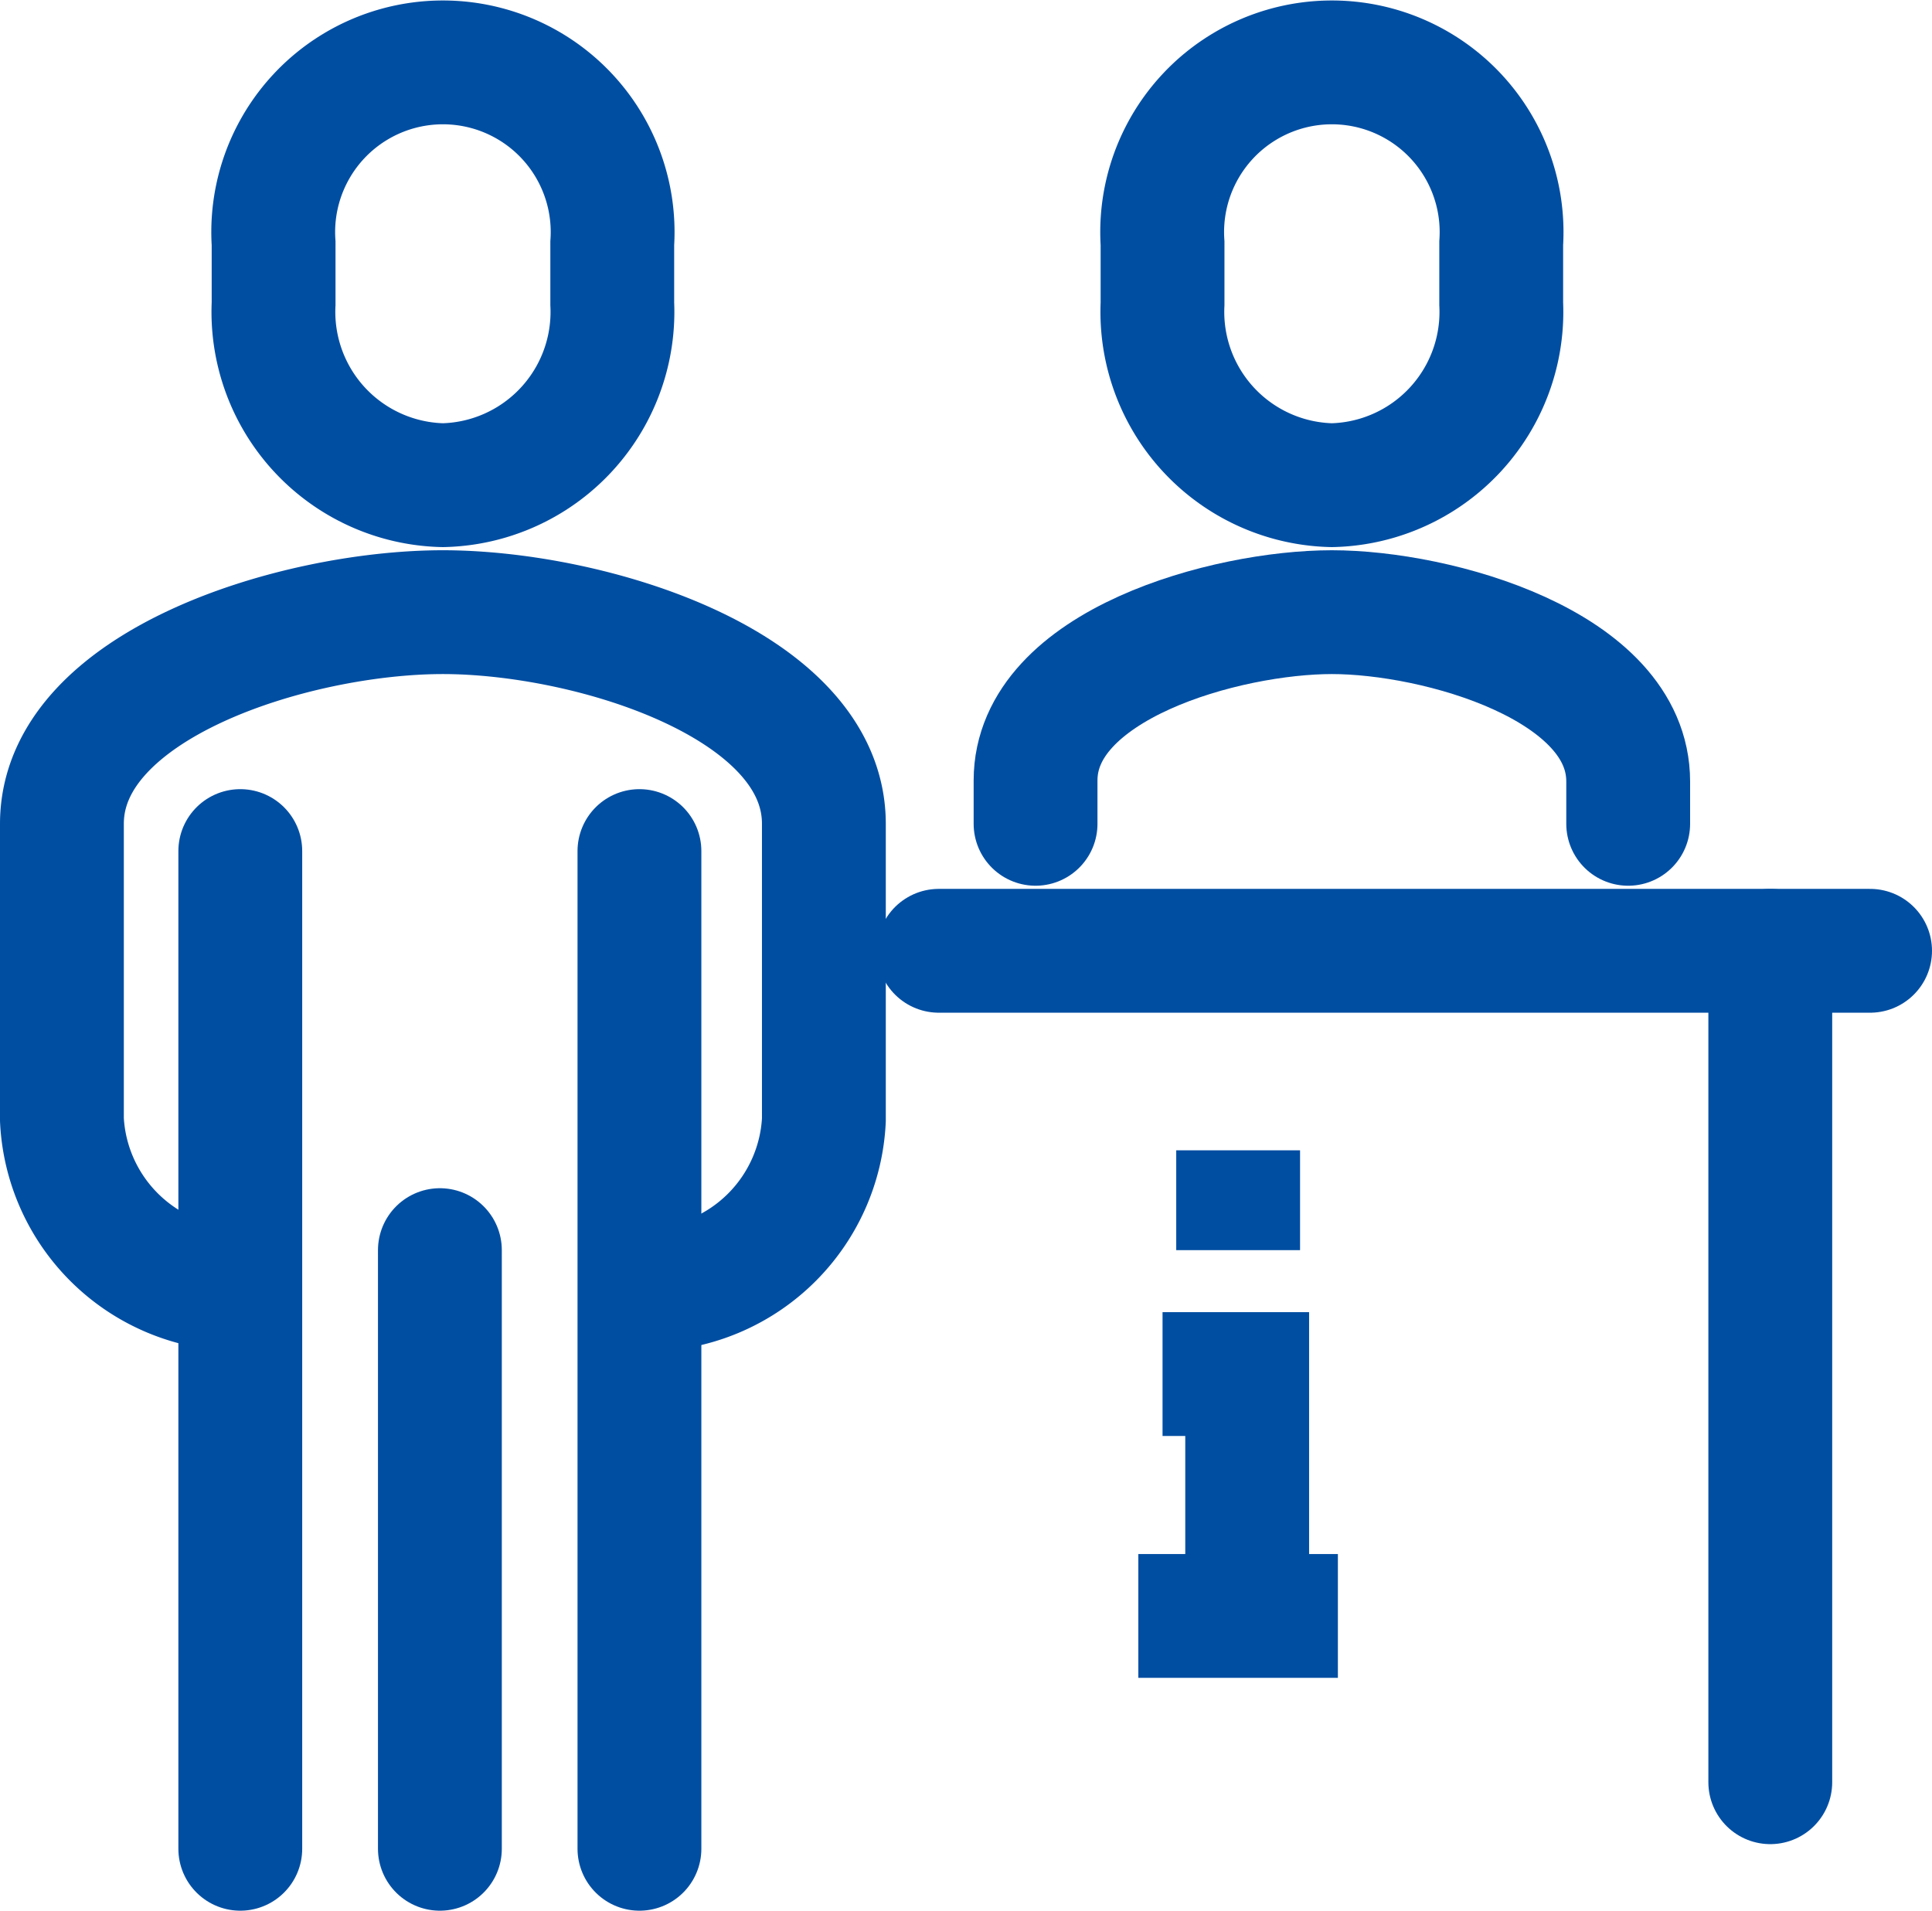
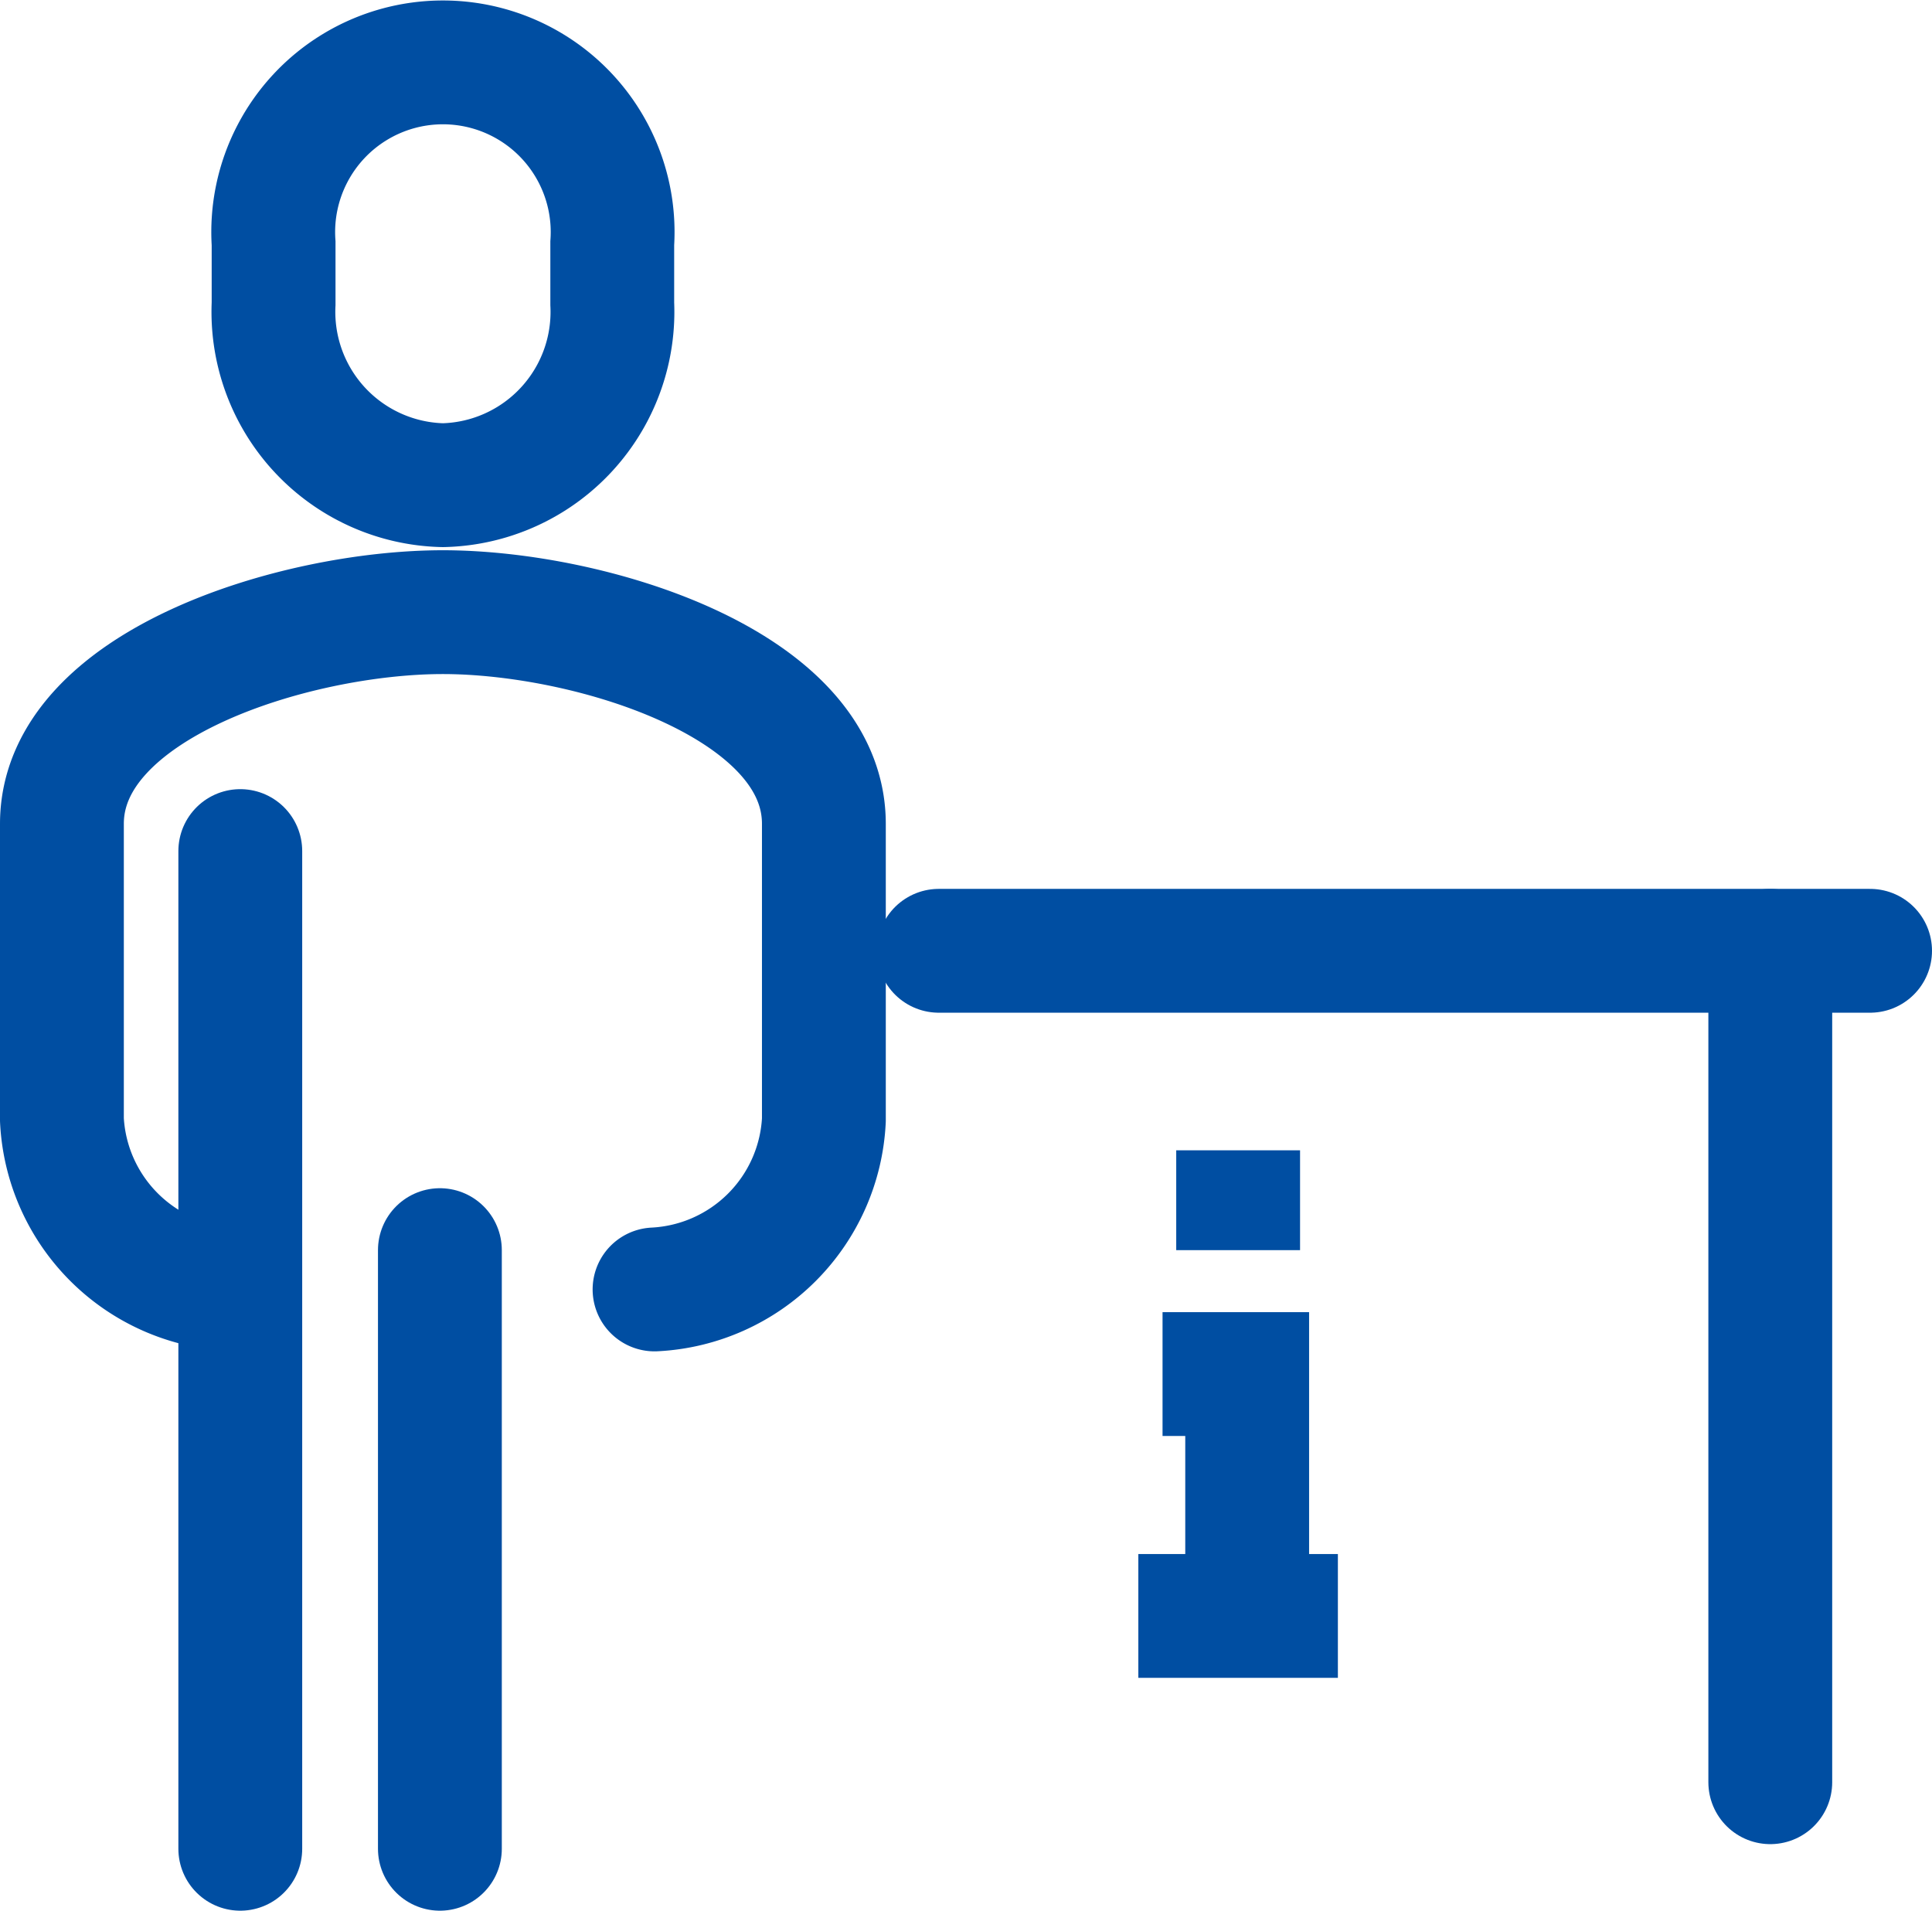
<svg xmlns="http://www.w3.org/2000/svg" width="31.205" height="30.863" viewBox="0 0 31.205 30.863">
  <g id="グループ_15374" data-name="グループ 15374" transform="translate(-0.273 -0.273)">
    <line id="線_27" data-name="線 27" x2="3.223" transform="translate(18.659 26.375)" fill="none" stroke="#004ea2" stroke-linejoin="round" stroke-width="2" />
    <path id="パス_4487" data-name="パス 4487" d="M217.367,260.1V256H216" transform="translate(-196.95 -233.532)" fill="none" stroke="#004ea2" stroke-miterlimit="10" stroke-width="2" />
    <line id="線_28" data-name="線 28" y2="1.612" transform="translate(20.271 18.854)" fill="none" stroke="#004ea2" stroke-linejoin="round" stroke-width="2" />
    <g id="グループ_15373" data-name="グループ 15373" transform="translate(1.273 1.273)">
      <g id="グループ_15375" data-name="グループ 15375">
        <path id="パス_4488" data-name="パス 4488" d="M17.572,122.94a2.883,2.883,0,0,0,2.735-2.735v-4.786c0-2.259-3.778-3.419-6.154-3.419S8,113.16,8,115.419V120.2a2.883,2.883,0,0,0,2.735,2.735" transform="translate(-8 -103.112)" fill="none" stroke="#004ea2" stroke-linecap="round" stroke-linejoin="round" stroke-width="2" />
        <line id="線_29" data-name="線 29" y1="16.116" transform="translate(2.881 12.747)" fill="none" stroke="#004ea2" stroke-linecap="round" stroke-linejoin="round" stroke-width="2" />
-         <line id="線_30" data-name="線 30" y2="16.116" transform="translate(9.328 12.747)" fill="none" stroke="#004ea2" stroke-linecap="round" stroke-linejoin="round" stroke-width="2" />
        <line id="線_31" data-name="線 31" y2="9.67" transform="translate(6.105 19.193)" fill="none" stroke="#004ea2" stroke-linecap="round" stroke-linejoin="round" stroke-width="2" />
-         <path id="パス_4489" data-name="パス 4489" d="M218.735,14.837a2.8,2.8,0,0,0,2.735-2.93V10.93a2.741,2.741,0,1,0-5.47,0v.977A2.8,2.8,0,0,0,218.735,14.837Z" transform="translate(-198.223 -8)" fill="none" stroke="#004ea2" stroke-linecap="round" stroke-miterlimit="10" stroke-width="2" />
        <path id="パス_4490" data-name="パス 4490" d="M50.735,14.837a2.8,2.8,0,0,0,2.735-2.93V10.93a2.741,2.741,0,1,0-5.47,0v.977A2.8,2.8,0,0,0,50.735,14.837Z" transform="translate(-44.581 -8)" fill="none" stroke="#004ea2" stroke-linecap="round" stroke-miterlimit="10" stroke-width="2" />
-         <path id="パス_4491" data-name="パス 4491" d="M201.572,115.419v-.684c0-1.874-3.083-2.735-4.786-2.735s-4.786.845-4.786,2.719v.7" transform="translate(-176.274 -103.112)" fill="none" stroke="#004ea2" stroke-linecap="round" stroke-miterlimit="10" stroke-width="2" />
        <line id="線_32" data-name="線 32" x1="15.042" transform="translate(14.163 14.358)" fill="none" stroke="#004ea2" stroke-linecap="round" stroke-miterlimit="10" stroke-width="2" />
        <line id="線_33" data-name="線 33" y2="13.43" transform="translate(27.593 14.358)" fill="none" stroke="#004ea2" stroke-linecap="round" stroke-miterlimit="10" stroke-width="2" />
      </g>
    </g>
  </g>
</svg>